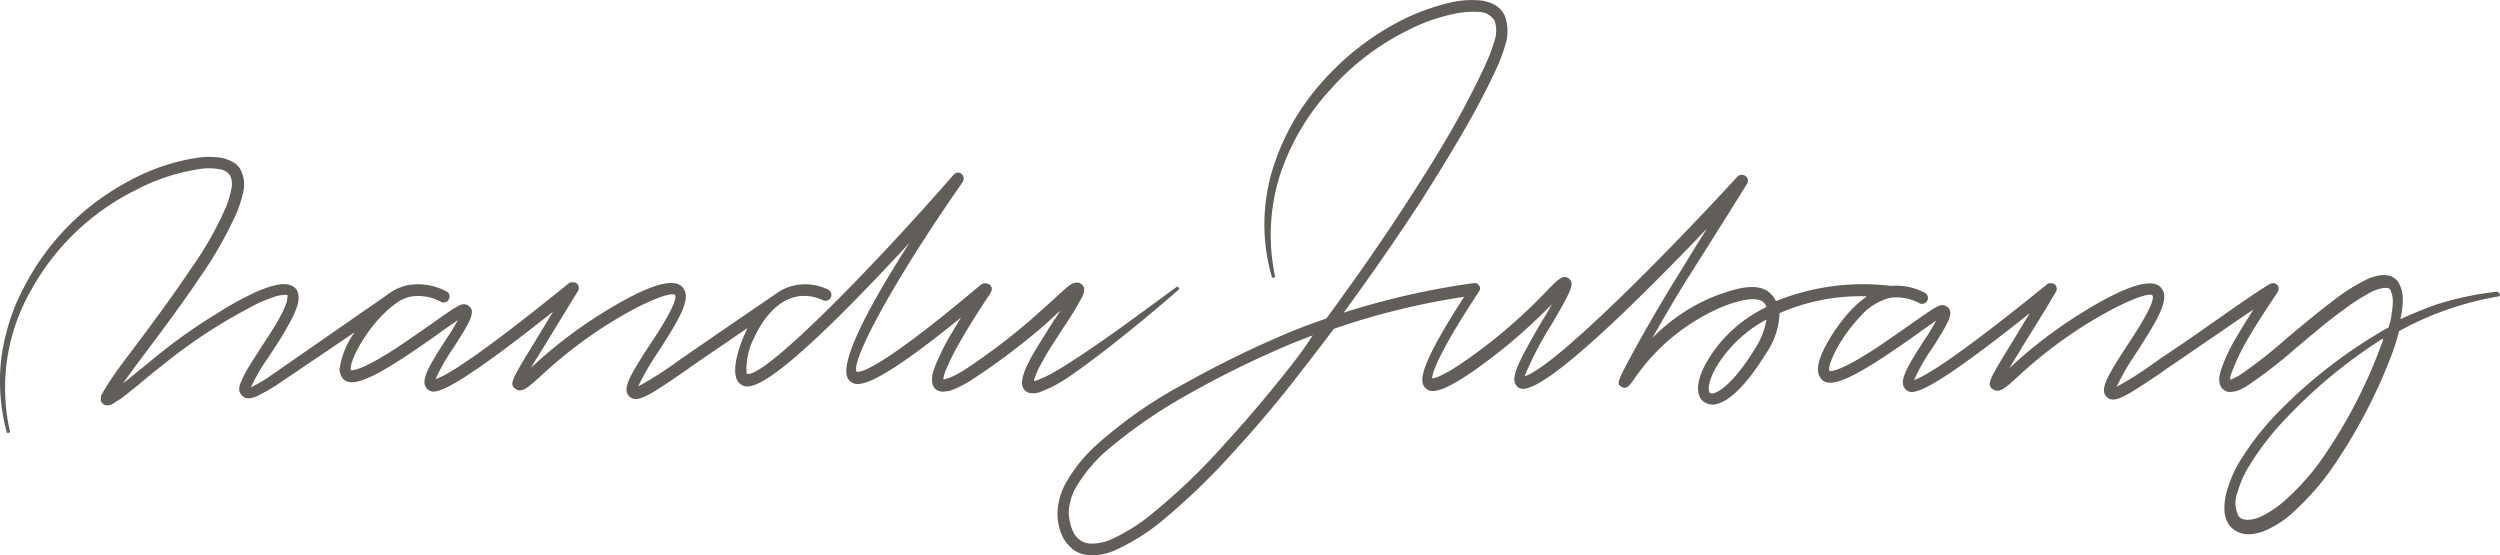
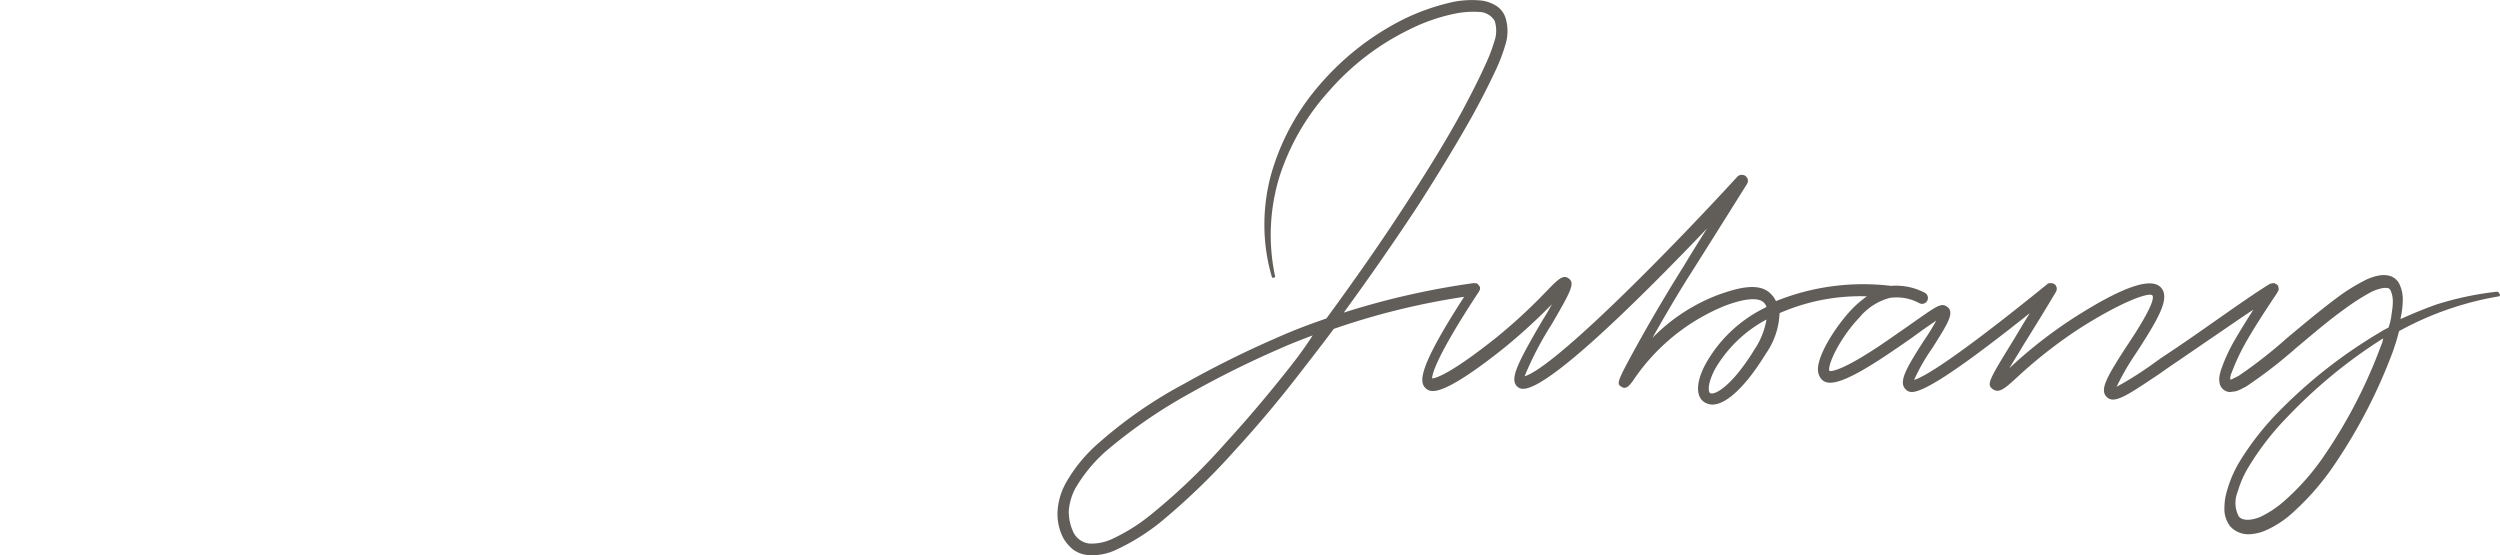
<svg xmlns="http://www.w3.org/2000/svg" viewBox="0 0 152.032 33.773">
  <defs>
    <style>
      .cls-1 {
        fill: #615d59;
      }
    </style>
  </defs>
  <g id="Group_8" data-name="Group 8" transform="translate(0.076 -0.019)">
-     <path id="Path_70" data-name="Path 70" class="cls-1" d="M68.278,40.695c1.119-.9,2.238-1.823,3.325-2.782a.1.1,0,0,0,0-.128c-.032-.032-.1-.064-.128-.032-2.334,1.695-4.636,3.453-7.066,4.956-.32.192-.608.352-.927.512-.16.064-.32.128-.448.192-.064.032-.16.032-.224.064v-.064a3.876,3.876,0,0,1,.16-.448c.128-.32.32-.608.48-.927.352-.608.767-1.215,1.151-1.823a21.079,21.079,0,0,0,1.151-1.887,1.027,1.027,0,0,0,.1-.448c.032-.032-.064-.256-.192-.32A.4.4,0,0,0,65.3,37.5a1.082,1.082,0,0,0-.256.1c-.192.128-.32.256-.48.384l-.8.735c-.544.48-1.055.959-1.6,1.407a38.078,38.078,0,0,1-3.421,2.558,6.39,6.39,0,0,1-.9.512,2.507,2.507,0,0,1-.448.16.322.322,0,0,0-.1.032.624.624,0,0,1,.032-.224,1.849,1.849,0,0,1,.16-.448c.128-.32.288-.639.448-.959.671-1.247,1.439-2.462,2.238-3.645h0v-.032c0-.032.032-.032.032-.064s.032-.032.032-.064v-.16a.031.031,0,0,0-.032-.032c0-.032-.032-.064-.032-.1h0a.031.031,0,0,1-.032-.032l-.032-.032h-.032a.1.1,0,0,1-.064-.032c-.032,0-.064-.032-.1-.032h-.16c-.032,0-.032,0-.064.032a.112.112,0,0,0-.064.032h-.032c-6.395,5.4-7.45,5.372-7.578,5.308-.352-.576,2.014-5.18,6.459-11.543a.388.388,0,0,0-.064-.48.347.347,0,0,0-.48.032c-5.308,6.075-11.639,12.47-12.6,12.118a4.121,4.121,0,0,1,.48-2.238c.192-.416,1.151-2.4,2.878-2.494a2.7,2.7,0,0,1,1.279.256.357.357,0,0,0,.32-.639,3.191,3.191,0,0,0-1.6-.32,3.017,3.017,0,0,0-1.5.512.031.031,0,0,0-.032.032c-1.279.863-3.229,2.206-5.691,3.9l-.1.064A22.524,22.524,0,0,1,38.734,43.8a15.2,15.2,0,0,1,1.183-2.046c1.343-2.078,2.11-3.357,1.5-4s-2.4,0-5.34,1.887a27.914,27.914,0,0,0-3.773,2.942l-.1.1c.224-.384.512-.831.863-1.407.512-.831,1.151-1.887,2.014-3.293a.361.361,0,0,0-.128-.48.406.406,0,0,0-.192-.032.345.345,0,0,0-.256.064c-5.755,4.668-7.546,5.66-8.09,5.819a11.778,11.778,0,0,1,1.119-1.95c.9-1.439,1.375-2.142.9-2.494-.352-.256-.576-.1-1.95.863-.448.32-1.055.735-1.791,1.247-2.846,1.95-3.389,1.791-3.421,1.791-.16-.288.576-1.95,1.823-3.261a6.688,6.688,0,0,1,.735-.671l.256-.192h0a2.317,2.317,0,0,1,.831-.352,2.888,2.888,0,0,1,1.823.32.345.345,0,0,0,.48-.16.338.338,0,0,0-.16-.48,3.687,3.687,0,0,0-2.27-.384,3.127,3.127,0,0,0-1.375.639l-7.194,4.988a9.865,9.865,0,0,1-.927.544.117.117,0,0,1-.1.032,11.185,11.185,0,0,1,1.087-1.855c.416-.639.831-1.247,1.183-1.918a5.669,5.669,0,0,0,.512-1.087,1.564,1.564,0,0,0,.1-.7.691.691,0,0,0-.192-.448.853.853,0,0,0-.448-.224,1.686,1.686,0,0,0-.7.032,3.865,3.865,0,0,0-.576.16,8.051,8.051,0,0,0-1.055.448,19.842,19.842,0,0,0-1.982,1.119,33.687,33.687,0,0,0-3.709,2.622c-.576.48-1.183.959-1.759,1.439-.1.064-.16.128-.256.192l.767-1.055,1.343-1.791c.9-1.215,1.791-2.43,2.622-3.677a23.943,23.943,0,0,0,2.238-3.965,9.8,9.8,0,0,0,.352-1.151,2.019,2.019,0,0,0-.16-1.343,1.2,1.2,0,0,0-.544-.512,2.545,2.545,0,0,0-.639-.224,5.2,5.2,0,0,0-1.215-.032,12.4,12.4,0,0,0-4.381,1.439,15.1,15.1,0,0,0-6.363,6.395,12.3,12.3,0,0,0-.9,2.11,13.356,13.356,0,0,0-.512,2.238,11.922,11.922,0,0,0,.32,4.508c0,.064.064.1.128.064.064,0,.1-.064.064-.128a11.946,11.946,0,0,1,1.311-8.569A14.7,14.7,0,0,1,8.1,31.9a12.247,12.247,0,0,1,4.125-1.343,3.622,3.622,0,0,1,1.023.032.926.926,0,0,1,.671.384,1.271,1.271,0,0,1,.064.863,5.793,5.793,0,0,1-.288.991,20.743,20.743,0,0,1-2.174,3.837c-.831,1.247-1.695,2.43-2.59,3.645L7.59,42.1A21.725,21.725,0,0,0,6.28,43.988c-.064.1-.1.192-.16.288a.5.5,0,0,0-.064.256v.128a.339.339,0,0,0,.128.192.29.29,0,0,0,.224.1h.128a1.082,1.082,0,0,0,.256-.1c.064-.032.1-.064.16-.1a1.122,1.122,0,0,1,.256-.16c.32-.224.608-.48.9-.7.576-.48,1.151-.959,1.727-1.407a32.388,32.388,0,0,1,3.645-2.558c.639-.384,1.279-.735,1.95-1.087a6.54,6.54,0,0,1,.991-.416,2.184,2.184,0,0,1,.927-.192c.1.032.032-.032.064.064a2.659,2.659,0,0,1-.064.416,6.454,6.454,0,0,1-.448.959c-.352.639-.767,1.247-1.183,1.887-.192.32-.416.639-.608.959a6.491,6.491,0,0,0-.544,1.055c-.032.064-.032.1-.064.16,0,.064-.032.128-.032.192a.526.526,0,0,0,.064.288.7.7,0,0,0,.32.288.76.76,0,0,0,.48-.032.958.958,0,0,0,.32-.128c.384-.192.7-.384,1.023-.576L21.5,40.5a4.92,4.92,0,0,0-.927,2.27.919.919,0,0,0,.224.576c.384.384,1.183.416,4.317-1.727.767-.512,1.343-.927,1.823-1.279.32-.224.608-.416.831-.576A13.128,13.128,0,0,1,27,41.014c-1.023,1.6-1.535,2.462-1.119,2.91a.5.5,0,0,0,.384.192c.608,0,2.174-.8,7.29-4.86-.384.639-.735,1.215-1.023,1.695-1.535,2.494-1.663,2.718-1.247,3.006.352.256.735-.064,1.567-.831a28.5,28.5,0,0,1,3.677-2.878c2.686-1.727,4.253-2.206,4.444-2.014.224.352-.991,2.238-1.6,3.134-1.151,1.791-1.631,2.59-1.183,3.038a.53.53,0,0,0,.384.16c.544,0,1.407-.608,3.229-1.855l.032-.032c1.343-.927,2.526-1.727,3.549-2.43a2.559,2.559,0,0,0-.16.352c-.128.256-1.087,2.494-.256,3.07a.638.638,0,0,0,.416.128c.671,0,2.3-.863,7.162-5.883.927-.959,1.855-1.95,2.686-2.846-2.366,3.677-4.508,7.578-3.645,8.377.352.32.959.9,6.779-3.837-.352.608-.735,1.183-1.055,1.823-.16.32-.32.671-.48,1.023-.064.192-.128.352-.192.576a1.2,1.2,0,0,0-.032.352.813.813,0,0,0,.1.448.592.592,0,0,0,.256.224.989.989,0,0,0,.256.064c.16,0,.256-.032.384-.032a3.078,3.078,0,0,0,.576-.224,6.834,6.834,0,0,0,.959-.544,39.811,39.811,0,0,0,3.517-2.59c.576-.448,1.119-.959,1.631-1.439l.128-.1c-.16.224-.288.448-.448.671-.384.608-.767,1.215-1.151,1.855a9.635,9.635,0,0,0-.512.991,3.04,3.04,0,0,0-.192.576,1.563,1.563,0,0,0-.032.416.637.637,0,0,0,.384.48,1.156,1.156,0,0,0,.767-.064c.192-.064.352-.16.544-.224a9.306,9.306,0,0,0,.959-.544C66.008,42.485,67.159,41.59,68.278,40.695Z" transform="translate(0 -20.282)" />
    <path id="Path_71" data-name="Path 71" class="cls-1" d="M288.6,17.759h0a19.041,19.041,0,0,0-3.741.8q-1.055.384-2.11.863v-.064a4.944,4.944,0,0,0,.128-.991,2.127,2.127,0,0,0-.224-1.119.952.952,0,0,0-.544-.448,1.466,1.466,0,0,0-.639-.032,3.028,3.028,0,0,0-.991.352,11.237,11.237,0,0,0-1.663,1.055c-1.023.767-2.014,1.6-2.974,2.4a28.159,28.159,0,0,1-2.942,2.3l-.384.192a.242.242,0,0,1-.128.032v-.064a.963.963,0,0,1,.1-.384,12.852,12.852,0,0,1,.767-1.663c.607-1.087,1.311-2.142,2.014-3.2h0c0-.032,0-.032.032-.064,0-.032.032-.032.032-.064v-.128c0-.032-.032-.064-.032-.1v-.032h0c0-.032-.032-.032-.064-.064l-.032-.032h0c-.032,0-.032,0-.064-.032-.032,0-.032-.032-.064-.032h-.128c-.032,0-.064.032-.1.032h-.032c-.9.544-2.3,1.535-3.9,2.654-.863.608-1.791,1.247-2.718,1.855l-.448.32a21.02,21.02,0,0,1-2.27,1.439,15.194,15.194,0,0,1,1.183-2.046c1.343-2.078,2.11-3.357,1.5-4s-2.4,0-5.34,1.887a27.917,27.917,0,0,0-3.773,2.942l-.1.1c.224-.384.512-.831.831-1.375.512-.831,1.183-1.887,2.014-3.293a.361.361,0,0,0-.128-.48h-.032c-.032-.032-.064-.032-.128-.032h-.128a.166.166,0,0,0-.128.064c-5.755,4.668-7.546,5.66-8.09,5.819a11.778,11.778,0,0,1,1.119-1.95c.9-1.439,1.375-2.142.9-2.494-.352-.256-.576-.1-1.95.863-.448.32-1.055.735-1.791,1.247-2.846,1.95-3.389,1.791-3.421,1.791-.16-.288.576-1.95,1.823-3.261a3.627,3.627,0,0,1,1.823-1.183,2.888,2.888,0,0,1,1.823.32.357.357,0,1,0,.32-.639,3.757,3.757,0,0,0-2.046-.416,14.177,14.177,0,0,0-7,.927,1.442,1.442,0,0,0-.32-.448c-.767-.8-2.334-.224-3.1.032a11.077,11.077,0,0,0-4.093,2.654c.671-1.183,1.5-2.622,2.4-4.029,1.759-2.782,3.357-5.34,3.357-5.34a.358.358,0,0,0-.1-.48.384.384,0,0,0-.48.032c-4.157,4.54-11.127,11.607-12.95,12.15a19.966,19.966,0,0,1,1.631-3.134c1.215-2.078,1.439-2.526,1.055-2.814-.352-.256-.639.032-1.439.863A32.877,32.877,0,0,1,227.69,20.6c-2.782,2.206-3.645,2.43-3.837,2.43,0-.224.192-1.247,2.846-5.276,0-.032.032-.032.032-.064s.032-.032.032-.064V17.5h0c0-.032,0-.032-.032-.064a.112.112,0,0,0-.032-.064h0l-.1-.1h0c-.032-.032-.064-.032-.128-.032h-.128a47.473,47.473,0,0,0-7.866,1.791c1.567-2.142,3.1-4.349,4.572-6.587,1.119-1.759,2.206-3.517,3.229-5.34.512-.927.991-1.855,1.439-2.814a10.462,10.462,0,0,0,.576-1.5,2.754,2.754,0,0,0,0-1.759A1.382,1.382,0,0,0,227.626.3a2.225,2.225,0,0,0-.863-.256,5.756,5.756,0,0,0-1.663.1A13.385,13.385,0,0,0,222.095,1.2a16.375,16.375,0,0,0-4.988,3.869,14.237,14.237,0,0,0-3.038,5.532,11.559,11.559,0,0,0-.416,3.134,11.19,11.19,0,0,0,.448,3.1c0,.064.064.1.128.064.064,0,.1-.064.064-.128a12.077,12.077,0,0,1,.288-6.043,14.253,14.253,0,0,1,3.038-5.212,15.381,15.381,0,0,1,4.8-3.677A11.134,11.134,0,0,1,225.26.845a5.545,5.545,0,0,1,1.439-.1,1.127,1.127,0,0,1,.959.544,1.959,1.959,0,0,1-.032,1.279,9.729,9.729,0,0,1-.544,1.407c-.416.927-.9,1.855-1.375,2.75-.991,1.823-2.078,3.581-3.2,5.308-1.6,2.494-3.325,4.956-5.084,7.354-1.023.352-2.046.735-3.038,1.183a60.726,60.726,0,0,0-5.6,2.782,27.213,27.213,0,0,0-5.18,3.581,9.192,9.192,0,0,0-2.046,2.494,4.028,4.028,0,0,0-.48,1.631,3.184,3.184,0,0,0,.352,1.695,2.539,2.539,0,0,0,.608.7,1.783,1.783,0,0,0,.9.32,3.354,3.354,0,0,0,1.695-.32,12.984,12.984,0,0,0,2.718-1.695,41.384,41.384,0,0,0,4.508-4.349q2.11-2.3,4.029-4.8c.671-.863,1.343-1.727,1.982-2.59a44.2,44.2,0,0,1,7.93-1.95c-2.878,4.444-2.718,5.212-2.334,5.564.256.224.8.7,4.732-2.43a34.334,34.334,0,0,0,2.942-2.686c-.16.288-.352.639-.544.927-1.5,2.558-1.95,3.485-1.663,3.965a.51.51,0,0,0,.448.256c1.663,0,7.674-6.075,11.191-9.752-.448.7-.927,1.471-1.407,2.27-.927,1.471-1.95,3.2-2.782,4.7-1.343,2.43-1.311,2.462-1.023,2.654s.48-.064.7-.352a12.287,12.287,0,0,1,5.6-4.572c.512-.192,1.887-.671,2.366-.192a.7.7,0,0,1,.16.256c-.032.032-.064.032-.1.064a8.308,8.308,0,0,0-3.517,3.261c-.671,1.151-.735,2.142-.128,2.494a1.041,1.041,0,0,0,.448.128c.863,0,2.046-1.119,3.261-3.1a4.582,4.582,0,0,0,.831-2.462,12.3,12.3,0,0,1,5.308-1.023,6.882,6.882,0,0,0-.927.8c-.991,1.055-2.078,2.782-2.046,3.677a.919.919,0,0,0,.224.576c.384.384,1.183.416,4.317-1.727.767-.512,1.343-.927,1.823-1.279.32-.224.607-.416.831-.576a13.131,13.131,0,0,1-.767,1.247c-1.023,1.6-1.535,2.462-1.119,2.91a.5.5,0,0,0,.384.192c.607,0,2.174-.8,7.194-4.8-.384.608-.7,1.151-.991,1.631-1.535,2.494-1.663,2.718-1.247,3.006.384.256.735-.064,1.567-.831A28.5,28.5,0,0,1,263.214,20c2.558-1.631,4.253-2.238,4.444-2.014.224.352-.991,2.238-1.6,3.134-1.151,1.791-1.631,2.59-1.183,3.038a.53.53,0,0,0,.384.16c.512,0,1.343-.576,2.878-1.6l.448-.32c.9-.608,1.823-1.247,2.718-1.855s1.759-1.215,2.494-1.695c-.384.608-.767,1.215-1.119,1.823a10.218,10.218,0,0,0-.831,1.791,2.707,2.707,0,0,0-.128.544,1.434,1.434,0,0,0,.032.352.648.648,0,0,0,.32.416.578.578,0,0,0,.448.064.946.946,0,0,0,.32-.064c.192-.064.32-.16.48-.224a28.872,28.872,0,0,0,3.07-2.366c.959-.8,1.918-1.631,2.942-2.366a13.817,13.817,0,0,1,1.535-.991,2.681,2.681,0,0,1,.8-.288,1.066,1.066,0,0,1,.32,0,.263.263,0,0,1,.16.16,1.6,1.6,0,0,1,.128.735c0,.288-.064.576-.1.9a4.267,4.267,0,0,1-.16.608,5.171,5.171,0,0,0-.576.32,29.92,29.92,0,0,0-6.043,4.732,17.007,17.007,0,0,0-2.4,3.038,7.174,7.174,0,0,0-.8,1.823,3.651,3.651,0,0,0-.16,1.055,1.718,1.718,0,0,0,.352,1.119,1.5,1.5,0,0,0,1.151.48,2.844,2.844,0,0,0,1.055-.256,6.074,6.074,0,0,0,1.663-1.119,15.767,15.767,0,0,0,2.526-2.942A32.2,32.2,0,0,0,282.3,21.34c.128-.384.256-.767.352-1.183a19.15,19.15,0,0,1,6.043-2.11.1.1,0,0,0,.1-.1C288.73,17.791,288.666,17.759,288.6,17.759ZM215.316,22.2c-1.279,1.631-2.622,3.229-4,4.732a37.485,37.485,0,0,1-4.444,4.285,11.186,11.186,0,0,1-2.526,1.6,2.948,2.948,0,0,1-1.343.256,1.244,1.244,0,0,1-.959-.671,3.023,3.023,0,0,1-.288-1.311,3.558,3.558,0,0,1,.384-1.343,9.176,9.176,0,0,1,1.887-2.3,30.819,30.819,0,0,1,5.052-3.485,59.34,59.34,0,0,1,5.532-2.75c.639-.288,1.311-.544,1.982-.8C216.179,21.053,215.764,21.628,215.316,22.2Zm28.2-1.023c-1.5,2.462-2.526,2.878-2.75,2.75-.128-.064-.192-.608.352-1.567a7.934,7.934,0,0,1,3.07-2.91A4.753,4.753,0,0,1,243.518,21.181Zm38.05-.16a30.433,30.433,0,0,1-3.421,6.651,14.459,14.459,0,0,1-2.43,2.782,6.26,6.26,0,0,1-1.471.991c-.512.224-1.119.288-1.343-.032a1.763,1.763,0,0,1-.064-1.471,6.231,6.231,0,0,1,.735-1.631,16.571,16.571,0,0,1,2.27-2.91,30.616,30.616,0,0,1,5.787-4.764.112.112,0,0,0,.064-.032A2.068,2.068,0,0,1,281.568,21.021Z" transform="translate(-136.838)" />
  </g>
</svg>